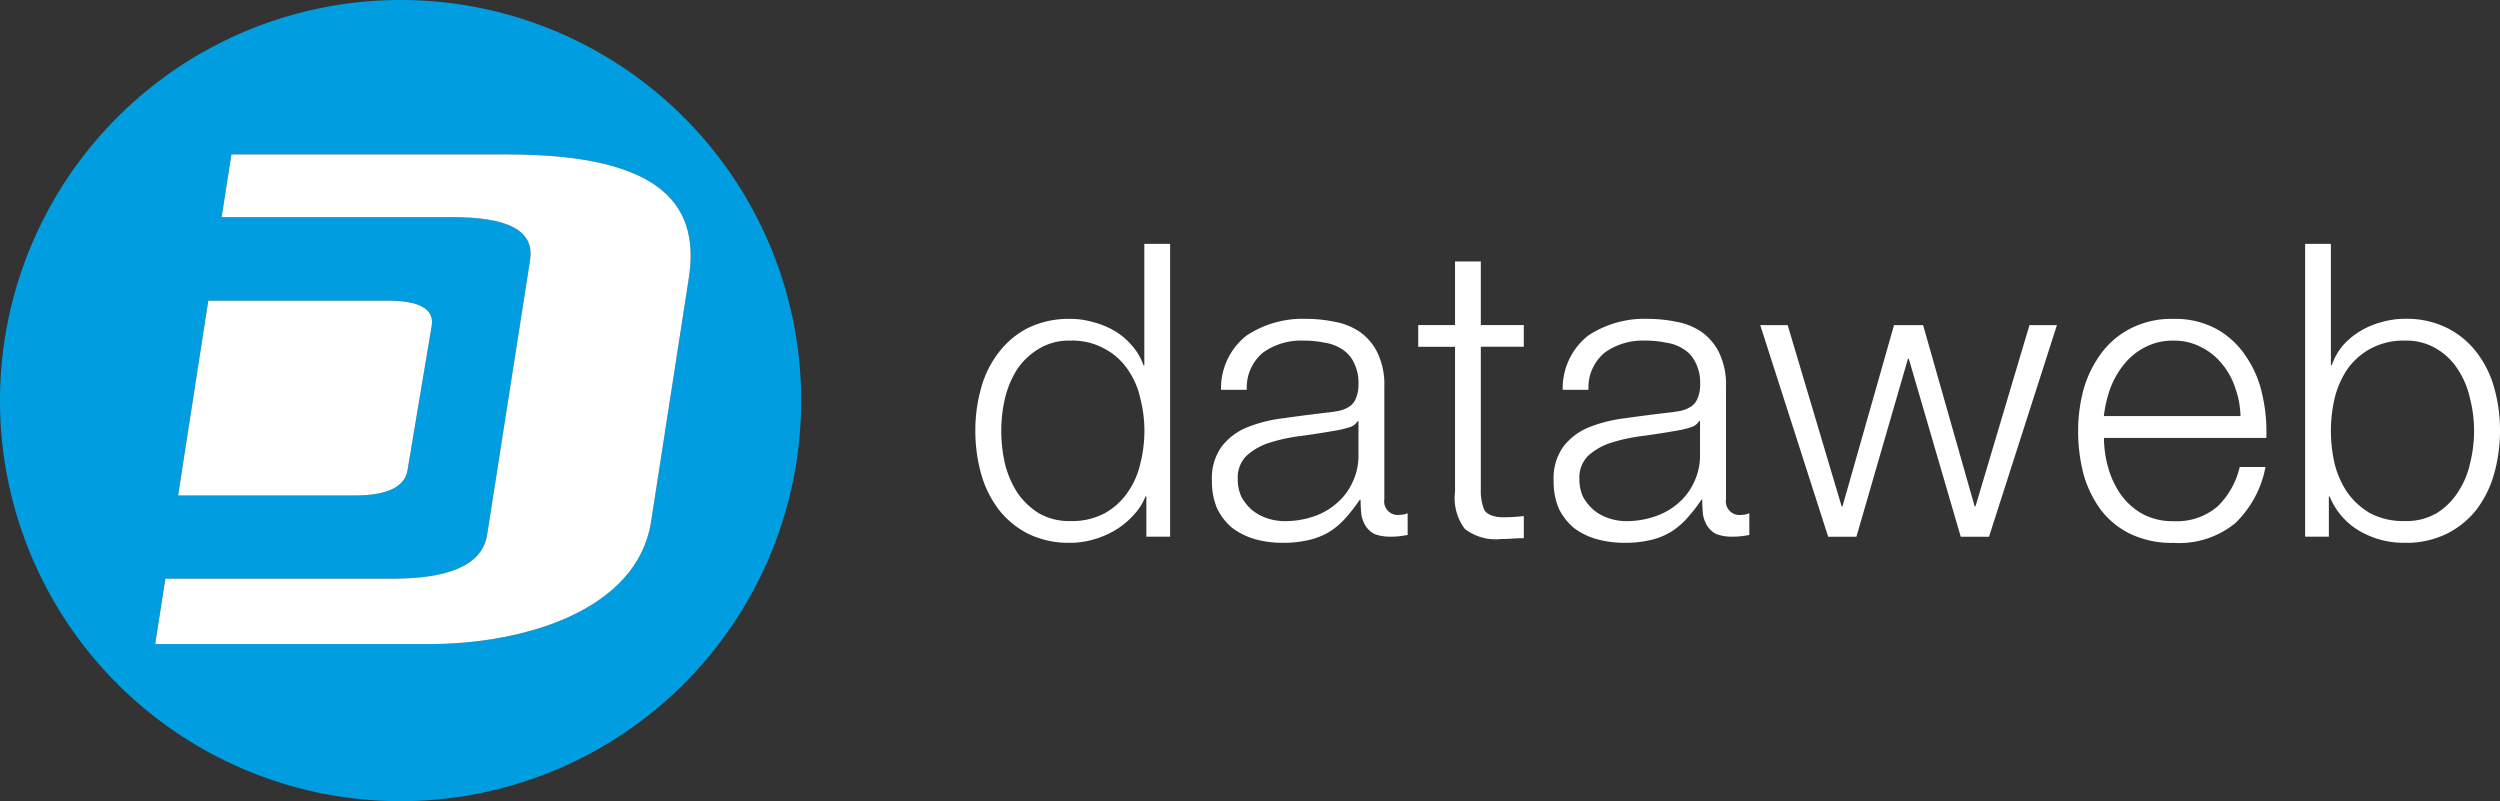
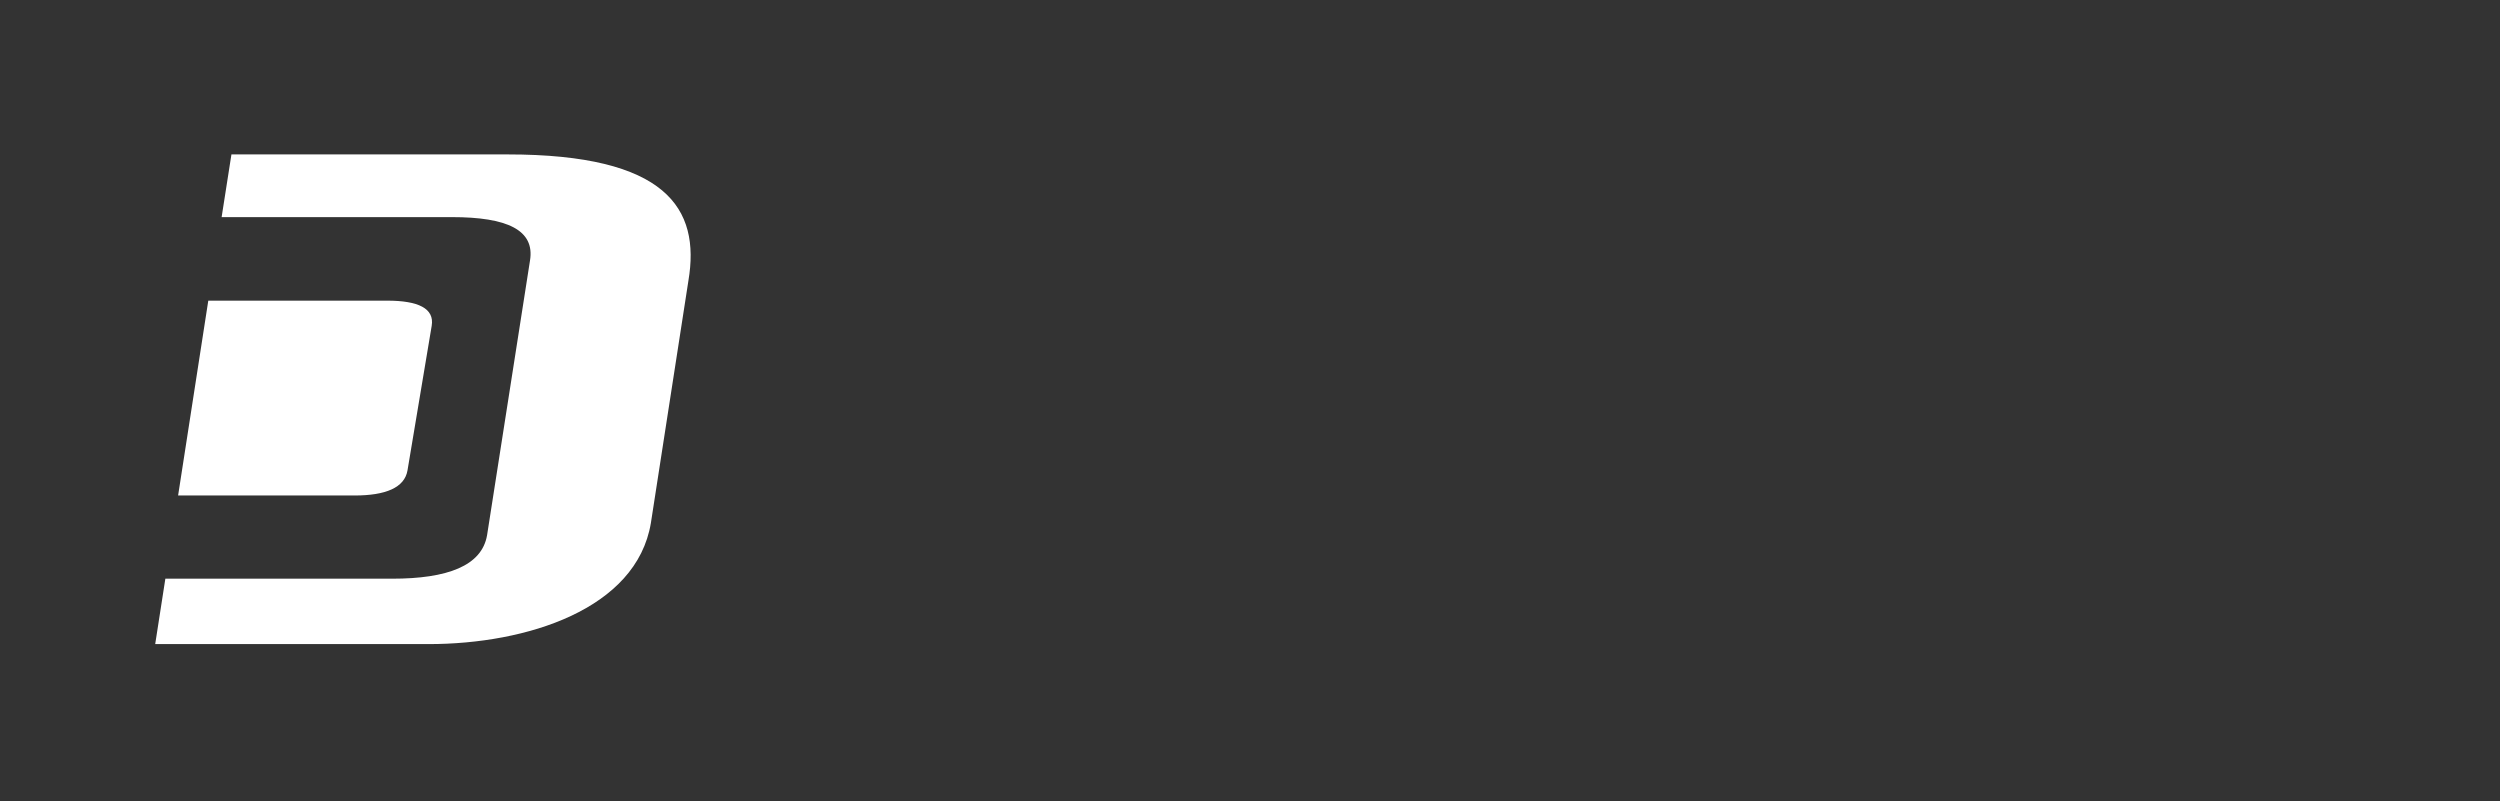
<svg xmlns="http://www.w3.org/2000/svg" width="143.539" height="46" viewBox="0 0 143.539 46">
  <rect x="0" y="0" width="143.539" height="46" fill="#333333" stroke="none" />
  <g id="logo-dataweb" transform="translate(-877)">
-     <path id="Path_1" data-name="Path 1" d="M22.989,45.993a23,23,0,1,1,23-23,23,23,0,0,1-23,23ZM10.215,28.442H20.349c1.779,0,2.87-.448,3.037-1.443l1.389-8.3c.167-1-.775-1.444-2.555-1.444H11.948ZM29.136,8.859H13.277l-.563,3.6H25.941c3.158,0,4.772.735,4.477,2.5l-2.463,15.76c-.3,1.769-2.291,2.5-5.448,2.5H9.483L8.9,36.974H24.6c5.624,0,11.931-2,12.759-6.948l2.155-13.914C40.216,11.944,38.237,8.859,29.136,8.859Z" transform="translate(877.011 0.007)" fill="#009ee0" fill-rule="evenodd" />
-     <path id="Path_2" data-name="Path 2" d="M-76.572-57.541a4.06,4.06,0,0,1-1.668-1.954h-.047v2.308H-79.65V-74h1.48v6.97h.047a3.646,3.646,0,0,1,.658-1.154,4.235,4.235,0,0,1,1.011-.824,4.669,4.669,0,0,1,1.2-.5,4.857,4.857,0,0,1,1.339-.188,5.2,5.2,0,0,1,2.4.518A4.862,4.862,0,0,1-69.8-67.765a5.851,5.851,0,0,1,1.01,2.048,8.886,8.886,0,0,1,.329,2.45A9.134,9.134,0,0,1-68.8-60.79a6.133,6.133,0,0,1-1.01,2.048,4.978,4.978,0,0,1-1.715,1.39,5.2,5.2,0,0,1-2.4.517,5.043,5.043,0,0,1-2.647-.706Zm.658-10.431a3.952,3.952,0,0,0-1.316,1.177,5.218,5.218,0,0,0-.728,1.672,8.242,8.242,0,0,0-.212,1.86,8.561,8.561,0,0,0,.212,1.884,5.244,5.244,0,0,0,.728,1.648,4.193,4.193,0,0,0,1.316,1.2,4.121,4.121,0,0,0,2,.448,3.471,3.471,0,0,0,1.809-.448,3.88,3.88,0,0,0,1.221-1.2,4.878,4.878,0,0,0,.7-1.648,7.764,7.764,0,0,0,.235-1.884,7.477,7.477,0,0,0-.235-1.86,4.867,4.867,0,0,0-.7-1.672A3.656,3.656,0,0,0-72.1-67.972a3.339,3.339,0,0,0-1.809-.472,3.958,3.958,0,0,0-2,.472ZM-89.7-57.352a4.746,4.746,0,0,1-1.691-1.39,6.364,6.364,0,0,1-.986-2.048,9.779,9.779,0,0,1-.306-2.472,9.137,9.137,0,0,1,.306-2.355,6.373,6.373,0,0,1,.986-2.048,4.771,4.771,0,0,1,1.691-1.46,5.119,5.119,0,0,1,2.49-.565,4.957,4.957,0,0,1,2.49.589,4.8,4.8,0,0,1,1.668,1.554,6.141,6.141,0,0,1,.94,2.19,9.577,9.577,0,0,1,.235,2.5H-91.2a6.241,6.241,0,0,0,.235,1.672,5.066,5.066,0,0,0,.7,1.531,3.848,3.848,0,0,0,1.221,1.13,3.609,3.609,0,0,0,1.832.447,3.591,3.591,0,0,0,2.537-.848,4.6,4.6,0,0,0,1.269-2.261h1.48a6.025,6.025,0,0,1-1.738,3.227,5.1,5.1,0,0,1-3.548,1.129,5.5,5.5,0,0,1-2.484-.522Zm.869-10.715a3.588,3.588,0,0,0-1.2.966,4.839,4.839,0,0,0-.8,1.39,7,7,0,0,0-.375,1.6h7.846a5.131,5.131,0,0,0-.305-1.624,4.132,4.132,0,0,0-.752-1.366,3.588,3.588,0,0,0-1.2-.966,3.334,3.334,0,0,0-1.6-.376,3.388,3.388,0,0,0-1.618.377Zm-64.134,10.715a5.036,5.036,0,0,1-1.691-1.39,6.118,6.118,0,0,1-1.011-2.048A9.136,9.136,0,0,1-156-63.263a8.885,8.885,0,0,1,.329-2.449,5.837,5.837,0,0,1,1.011-2.048,4.917,4.917,0,0,1,1.691-1.413,5.346,5.346,0,0,1,2.419-.518,4.582,4.582,0,0,1,1.316.188,4.626,4.626,0,0,1,1.222.5,3.842,3.842,0,0,1,.986.824,3.413,3.413,0,0,1,.681,1.154h.047V-74h1.48v16.813h-1.363v-2.308h-.048a3.389,3.389,0,0,1-.7,1.083,4.526,4.526,0,0,1-1.033.848,5.071,5.071,0,0,1-1.269.542,4.773,4.773,0,0,1-1.316.188,5.346,5.346,0,0,1-2.422-.518Zm.611-10.62a3.881,3.881,0,0,0-1.246,1.177,5.543,5.543,0,0,0-.7,1.672,8.243,8.243,0,0,0-.212,1.86,8.561,8.561,0,0,0,.212,1.884,5.566,5.566,0,0,0,.7,1.648,4.142,4.142,0,0,0,1.246,1.2,3.474,3.474,0,0,0,1.808.447,3.993,3.993,0,0,0,1.974-.447,3.9,3.9,0,0,0,1.316-1.2,4.609,4.609,0,0,0,.728-1.648,7.762,7.762,0,0,0,.235-1.884,7.477,7.477,0,0,0-.235-1.86,4.609,4.609,0,0,0-.728-1.672,3.677,3.677,0,0,0-1.316-1.177,3.826,3.826,0,0,0-1.974-.472,3.334,3.334,0,0,0-1.812.472Zm32.02,10.925a3.978,3.978,0,0,1-1.292-.636,3.374,3.374,0,0,1-.869-1.106,3.9,3.9,0,0,1-.3-1.6,3.1,3.1,0,0,1,.563-1.978,3.518,3.518,0,0,1,1.48-1.107,8.3,8.3,0,0,1,2.091-.518q1.174-.166,2.372-.307c.3-.031.564-.07.8-.117a1.843,1.843,0,0,0,.61-.259.99.99,0,0,0,.353-.472,1.931,1.931,0,0,0,.141-.8,2.532,2.532,0,0,0-.259-1.225,1.822,1.822,0,0,0-.681-.777,2.5,2.5,0,0,0-1.01-.377,5.99,5.99,0,0,0-1.221-.118,3.744,3.744,0,0,0-2.3.683,2.592,2.592,0,0,0-.94,2.143h-1.481a3.852,3.852,0,0,1,1.456-3.109,5.835,5.835,0,0,1,3.454-.965,7.9,7.9,0,0,1,1.6.165,3.719,3.719,0,0,1,1.433.565,3.123,3.123,0,0,1,1.033,1.2,4.223,4.223,0,0,1,.4,1.978v6.452a.78.78,0,0,0,.211.665.78.78,0,0,0,.658.23,1.267,1.267,0,0,0,.47-.094v1.247q-.259.046-.47.071a3.978,3.978,0,0,1-.493.025,2.508,2.508,0,0,1-.916-.141,1.317,1.317,0,0,1-.518-.447,1.783,1.783,0,0,1-.258-.66,7.663,7.663,0,0,1-.047-.871h-.047a9.771,9.771,0,0,1-.823,1.059,4.355,4.355,0,0,1-.916.778A4,4,0,0,1-117.2-57a6.323,6.323,0,0,1-1.526.165,5.856,5.856,0,0,1-1.606-.213Zm5.356-6.4a5.565,5.565,0,0,1-.7.165q-.94.165-1.95.306a10.022,10.022,0,0,0-1.809.377,3.576,3.576,0,0,0-1.362.753,1.755,1.755,0,0,0-.518,1.366,2.353,2.353,0,0,0,.212,1.013,2.794,2.794,0,0,0,.611.753,2.718,2.718,0,0,0,.869.471,3.165,3.165,0,0,0,1.01.165A5.073,5.073,0,0,0-117-58.342a3.869,3.869,0,0,0,1.339-.753,3.472,3.472,0,0,0,.916-1.2,3.537,3.537,0,0,0,.353-1.6v-1.931h-.048a.848.848,0,0,1-.542.374Zm-24.972,6.4a3.987,3.987,0,0,1-1.292-.636,3.36,3.36,0,0,1-.868-1.106,3.882,3.882,0,0,1-.306-1.6,3.094,3.094,0,0,1,.564-1.978,3.509,3.509,0,0,1,1.48-1.107,8.311,8.311,0,0,1,2.091-.518q1.175-.166,2.373-.307c.3-.031.563-.07.8-.117a1.84,1.84,0,0,0,.611-.259.989.989,0,0,0,.352-.472,1.917,1.917,0,0,0,.141-.8,2.543,2.543,0,0,0-.258-1.225,1.827,1.827,0,0,0-.681-.777,2.505,2.505,0,0,0-1.011-.377,5.984,5.984,0,0,0-1.221-.118,3.745,3.745,0,0,0-2.3.683,2.6,2.6,0,0,0-.94,2.143h-1.48a3.85,3.85,0,0,1,1.457-3.109,5.83,5.83,0,0,1,3.453-.965,7.892,7.892,0,0,1,1.6.165,3.713,3.713,0,0,1,1.433.565,3.125,3.125,0,0,1,1.034,1.2,4.235,4.235,0,0,1,.4,1.978v6.452a.78.78,0,0,0,.211.665.78.78,0,0,0,.658.23,1.267,1.267,0,0,0,.47-.094v1.247q-.258.046-.47.071a3.978,3.978,0,0,1-.493.025,2.508,2.508,0,0,1-.916-.141,1.308,1.308,0,0,1-.517-.447,1.767,1.767,0,0,1-.258-.66,7.443,7.443,0,0,1-.048-.871h-.047a9.885,9.885,0,0,1-.822,1.059,4.355,4.355,0,0,1-.916.778,4.024,4.024,0,0,1-1.164.47,6.331,6.331,0,0,1-1.527.165,5.86,5.86,0,0,1-1.6-.212Zm5.356-6.4a5.491,5.491,0,0,1-.7.165q-.94.165-1.949.306a9.99,9.99,0,0,0-1.809.377,3.58,3.58,0,0,0-1.363.753,1.755,1.755,0,0,0-.517,1.366,2.34,2.34,0,0,0,.212,1.013,2.808,2.808,0,0,0,.61.753,2.738,2.738,0,0,0,.869.471,3.173,3.173,0,0,0,1.01.165,5.083,5.083,0,0,0,1.622-.258,3.857,3.857,0,0,0,1.338-.753,3.461,3.461,0,0,0,.916-1.2,3.537,3.537,0,0,0,.353-1.6V-63.82h-.047a.853.853,0,0,1-.551.373Zm6.7,5.818a2.958,2.958,0,0,1-.564-2.143V-68.09h-2.114v-1.248h2.114v-3.65h1.48v3.65h2.467v1.246h-2.467V-59.9a2.888,2.888,0,0,0,.188,1.154q.211.4,1.01.447a11.509,11.509,0,0,0,1.271-.07l0,1.269q-.329,0-.657.024c-.219.016-.439.025-.658.025a2.881,2.881,0,0,1-2.073-.583Zm28.472.447-2.984-10.22h-.047l-2.96,10.22h-1.621l-3.9-12.151h1.574l3.1,10.408h.047l2.96-10.408h1.669l2.96,10.408h.047l3.1-10.408H-93.9l-3.9,12.151Z" transform="translate(1089 88)" fill="#fff" />
    <path id="Path_1-2" data-name="Path 1" d="M10.215,28.442H20.349c1.779,0,2.87-.448,3.037-1.443l1.389-8.3c.167-1-.775-1.444-2.555-1.444H11.948ZM29.136,8.859H13.277l-.563,3.6H25.941c3.158,0,4.772.735,4.477,2.5l-2.463,15.76c-.3,1.769-2.291,2.5-5.448,2.5H9.483L8.9,36.974H24.6c5.624,0,11.931-2,12.759-6.948l2.155-13.914C40.216,11.944,38.237,8.859,29.136,8.859Z" transform="translate(877.011 0.007)" fill="#fff" fill-rule="evenodd" />
  </g>
</svg>